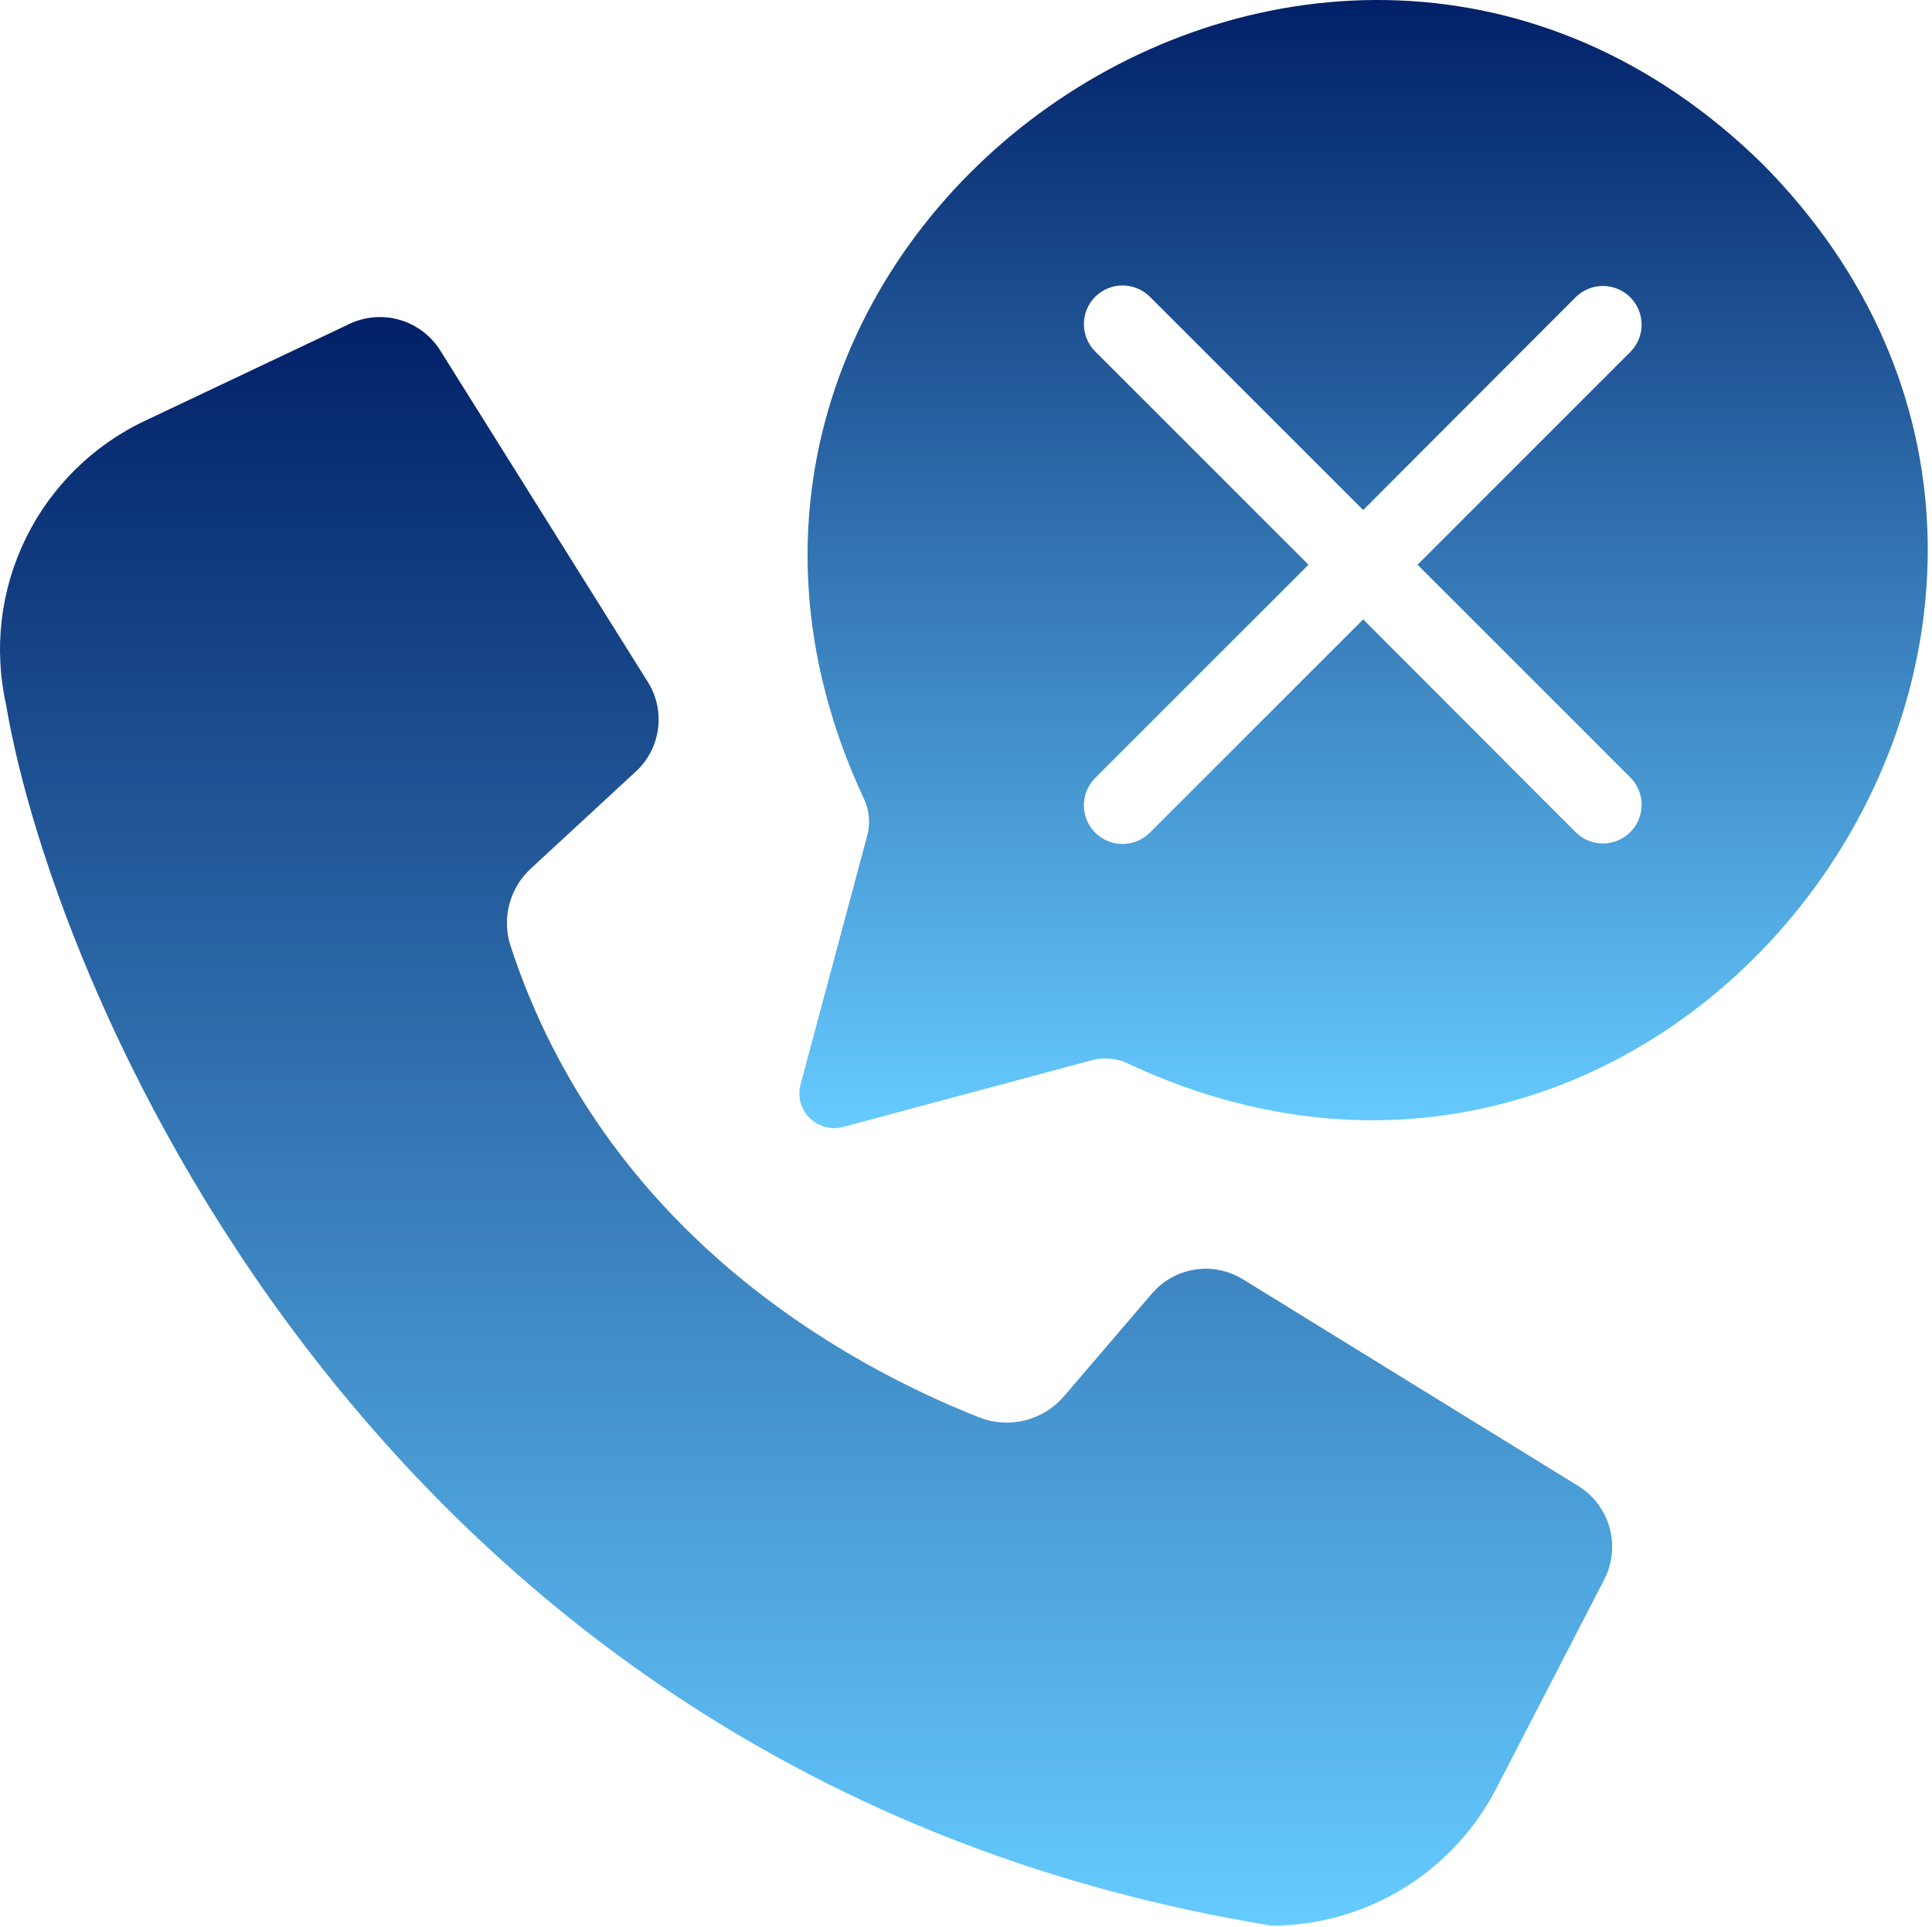
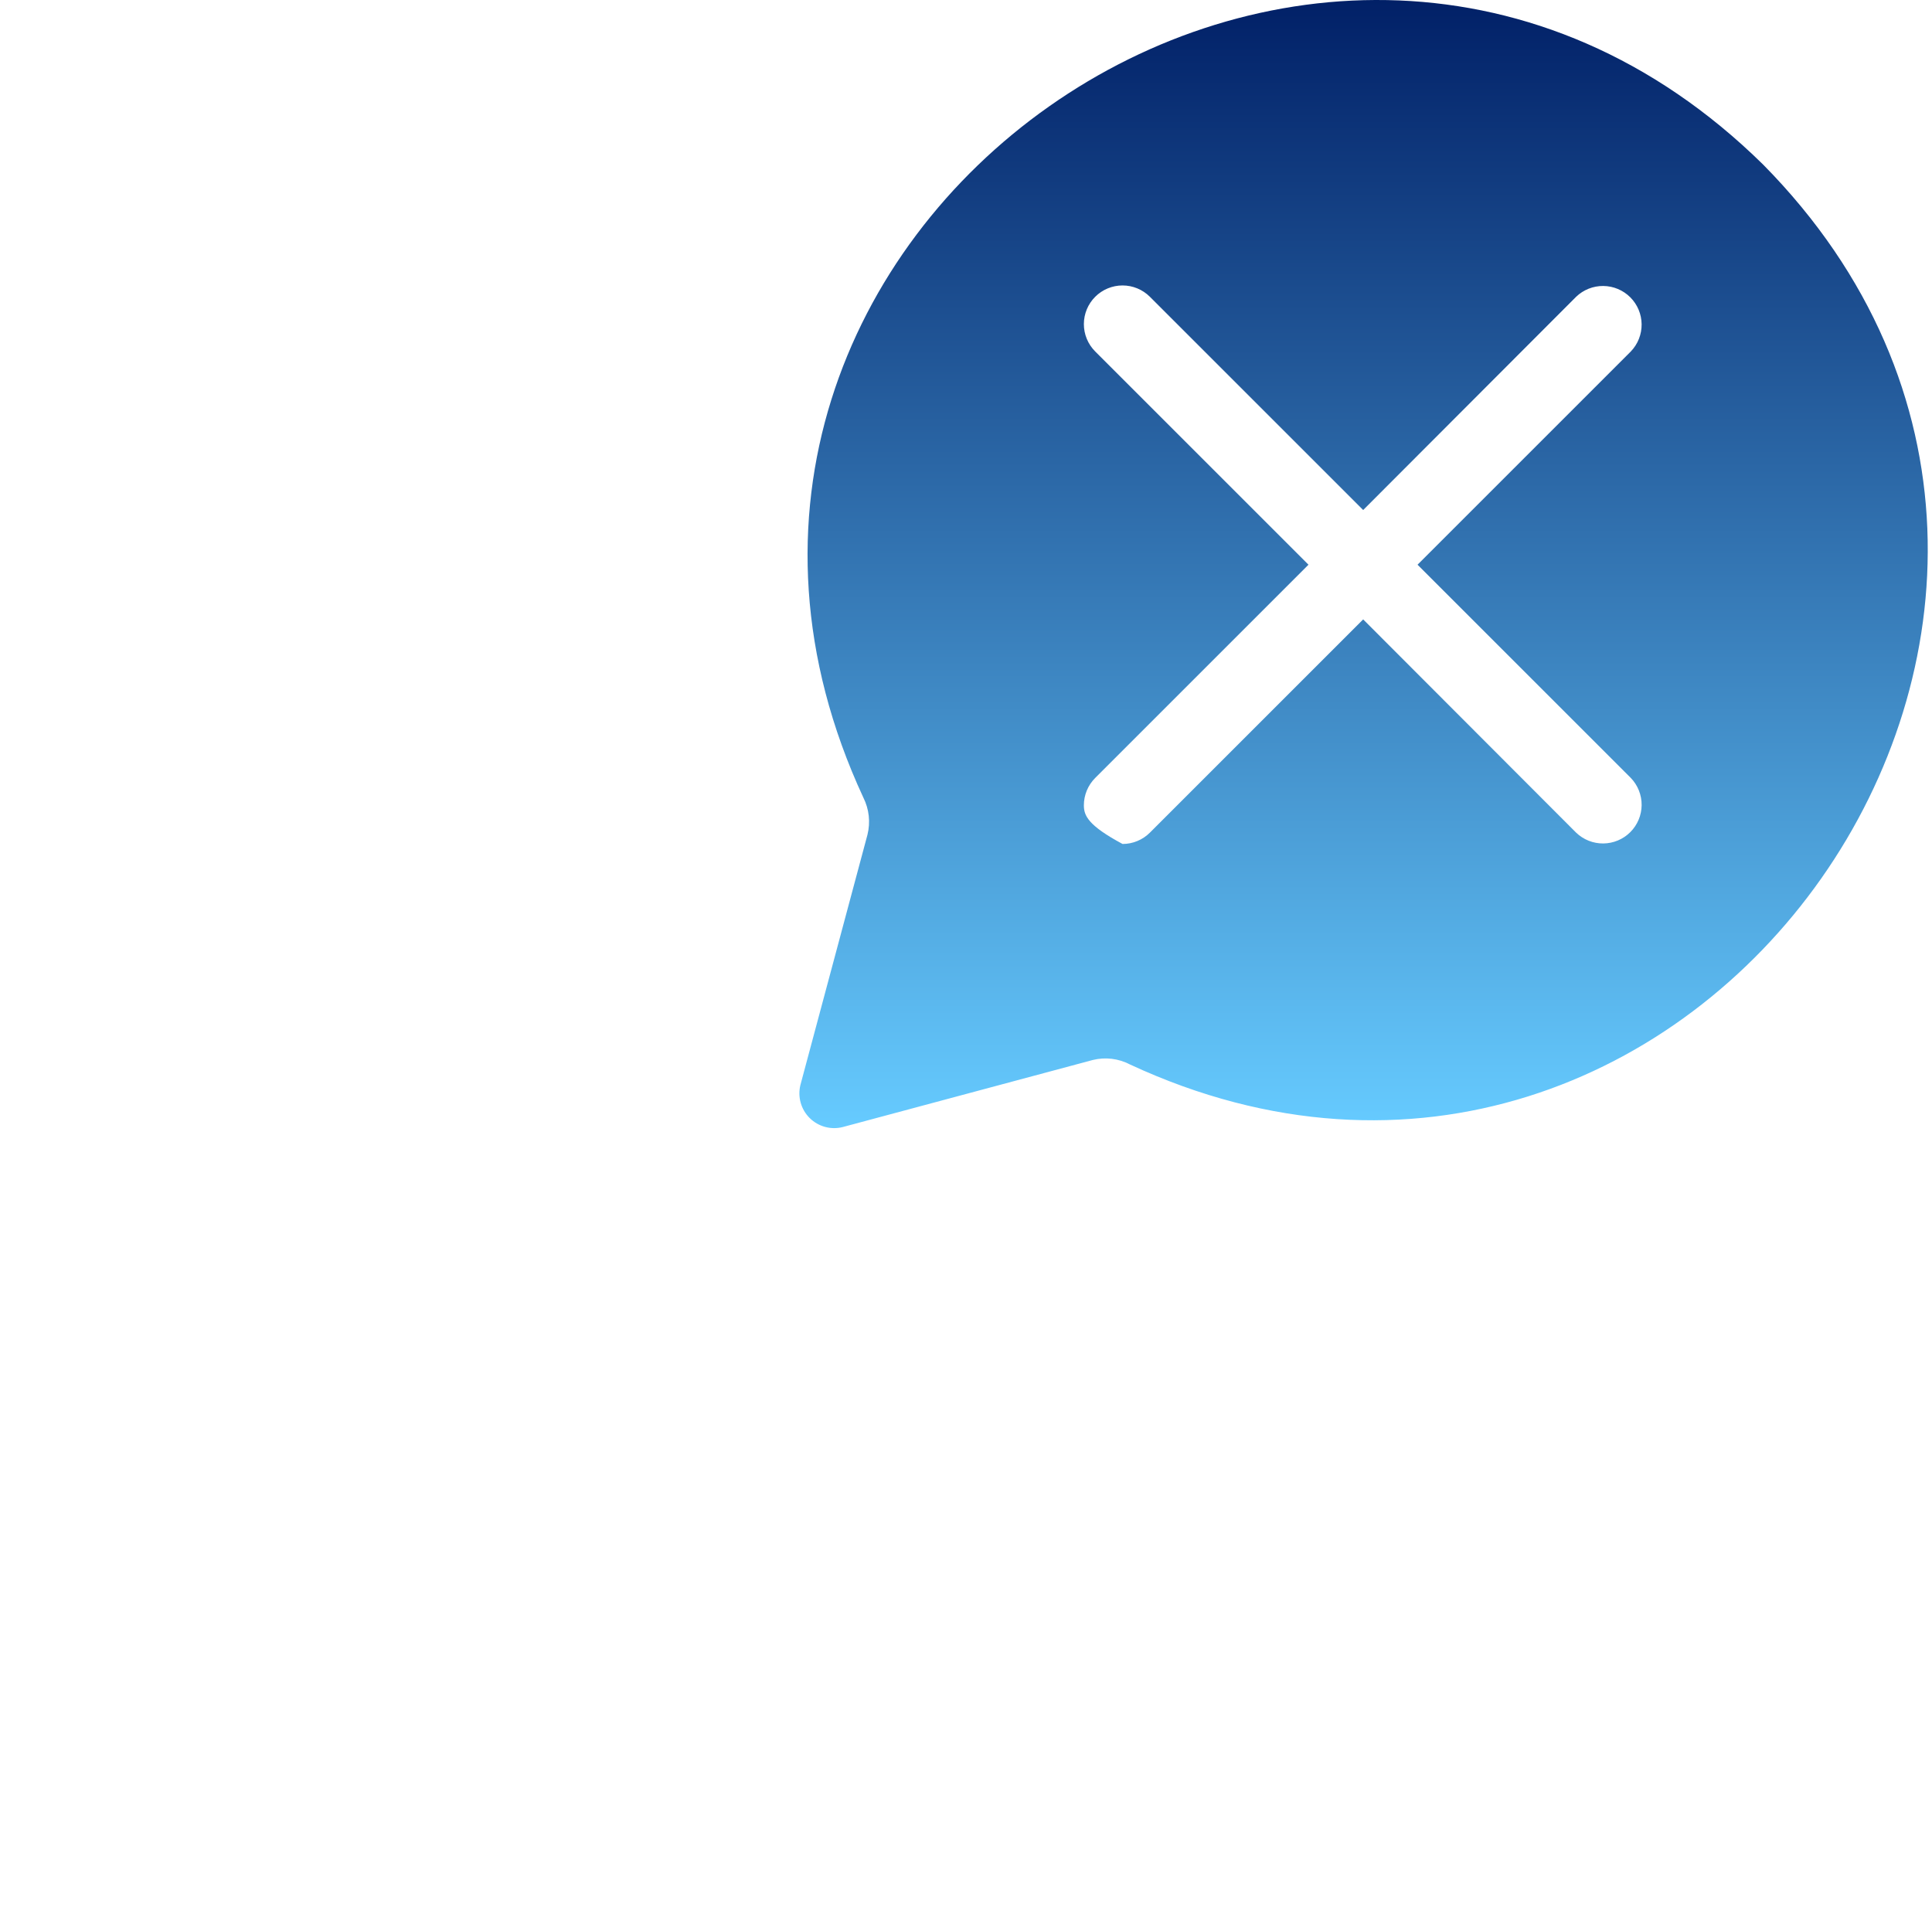
<svg xmlns="http://www.w3.org/2000/svg" width="449" height="448" viewBox="0 0 449 448" fill="none">
-   <path d="M366.853 345.445L288.904 297.396C285.564 295.319 281.59 294.507 277.703 295.109C273.816 295.71 270.273 297.685 267.717 300.674L247.251 324.578C244.905 327.312 241.773 329.256 238.281 330.143C234.79 331.03 231.11 330.818 227.743 329.535C196.324 317.143 140.36 286.363 118.615 219.767C117.615 216.617 117.544 213.245 118.408 210.056C119.273 206.866 121.038 203.992 123.492 201.778L147.796 179.313C150.617 176.702 152.434 173.184 152.931 169.372C153.427 165.56 152.572 161.694 150.514 158.447L102.305 81.457C100.154 78.022 96.815 75.497 92.924 74.362C89.033 73.227 84.86 73.561 81.199 75.301L33.79 97.766C21.692 103.456 11.893 113.097 6.007 125.1C0.121 137.104 -1.5 150.755 1.411 163.803C12.759 231.154 88.625 414.065 295.621 447.618C306.425 447.572 317.009 444.557 326.215 438.903C335.422 433.249 342.897 425.174 347.825 415.559L372.849 367.111C374.745 363.405 375.181 359.122 374.071 355.11C372.96 351.098 370.384 347.649 366.853 345.445Z" fill="url(#paint0_linear_159_22)" />
-   <path d="M409.785 38.285C306.84 -63.06 139.87 54.449 200.643 185.391C201.983 188.062 202.323 191.124 201.601 194.024L186.011 252.226C185.68 253.58 185.705 254.996 186.084 256.338C186.462 257.679 187.181 258.9 188.171 259.882C189.16 260.863 190.387 261.573 191.732 261.94C193.076 262.308 194.493 262.321 195.844 261.98L253.966 246.39C256.875 245.669 259.947 246.038 262.601 247.429C393.592 308.296 511.014 140.923 409.785 38.285ZM379.005 180.832C380.639 182.529 381.541 184.798 381.519 187.153C381.497 189.508 380.551 191.761 378.886 193.426C377.221 195.091 374.968 196.036 372.614 196.059C370.259 196.081 367.989 195.178 366.293 193.544L316.805 143.976L267.237 193.544C265.552 195.23 263.265 196.177 260.881 196.177C258.498 196.177 256.211 195.23 254.526 193.544C252.84 191.858 251.893 189.572 251.893 187.188C251.893 184.804 252.84 182.518 254.526 180.832L304.094 131.264L254.526 81.696C253.691 80.862 253.029 79.871 252.578 78.78C252.126 77.69 251.893 76.521 251.893 75.341C251.893 72.957 252.84 70.671 254.526 68.985C255.361 68.15 256.352 67.488 257.442 67.037C258.533 66.585 259.702 66.352 260.882 66.352C263.266 66.353 265.552 67.299 267.238 68.985L316.806 118.553L366.294 68.985C367.99 67.353 370.259 66.452 372.613 66.475C374.967 66.498 377.218 67.443 378.883 69.108C380.548 70.772 381.493 73.023 381.516 75.377C381.538 77.732 380.637 80.001 379.005 81.697L329.438 131.264L379.005 180.832Z" fill="url(#paint1_linear_159_22)" />
+   <path d="M409.785 38.285C306.84 -63.06 139.87 54.449 200.643 185.391C201.983 188.062 202.323 191.124 201.601 194.024L186.011 252.226C185.68 253.58 185.705 254.996 186.084 256.338C186.462 257.679 187.181 258.9 188.171 259.882C189.16 260.863 190.387 261.573 191.732 261.94C193.076 262.308 194.493 262.321 195.844 261.98L253.966 246.39C256.875 245.669 259.947 246.038 262.601 247.429C393.592 308.296 511.014 140.923 409.785 38.285ZM379.005 180.832C380.639 182.529 381.541 184.798 381.519 187.153C381.497 189.508 380.551 191.761 378.886 193.426C377.221 195.091 374.968 196.036 372.614 196.059C370.259 196.081 367.989 195.178 366.293 193.544L316.805 143.976L267.237 193.544C265.552 195.23 263.265 196.177 260.881 196.177C252.84 191.858 251.893 189.572 251.893 187.188C251.893 184.804 252.84 182.518 254.526 180.832L304.094 131.264L254.526 81.696C253.691 80.862 253.029 79.871 252.578 78.78C252.126 77.69 251.893 76.521 251.893 75.341C251.893 72.957 252.84 70.671 254.526 68.985C255.361 68.15 256.352 67.488 257.442 67.037C258.533 66.585 259.702 66.352 260.882 66.352C263.266 66.353 265.552 67.299 267.238 68.985L316.806 118.553L366.294 68.985C367.99 67.353 370.259 66.452 372.613 66.475C374.967 66.498 377.218 67.443 378.883 69.108C380.548 70.772 381.493 73.023 381.516 75.377C381.538 77.732 380.637 80.001 379.005 81.697L329.438 131.264L379.005 180.832Z" fill="url(#paint1_linear_159_22)" />
  <defs>
    <linearGradient id="paint0_linear_159_22" x1="187.336" y1="73.701" x2="187.336" y2="447.618" gradientUnits="userSpaceOnUse">
      <stop stop-color="#012067" />
      <stop offset="1" stop-color="#66CBFF" />
    </linearGradient>
    <linearGradient id="paint1_linear_159_22" x1="316.897" y1="0" x2="316.897" y2="262.226" gradientUnits="userSpaceOnUse">
      <stop stop-color="#012067" />
      <stop offset="1" stop-color="#66CBFF" />
    </linearGradient>
  </defs>
</svg>